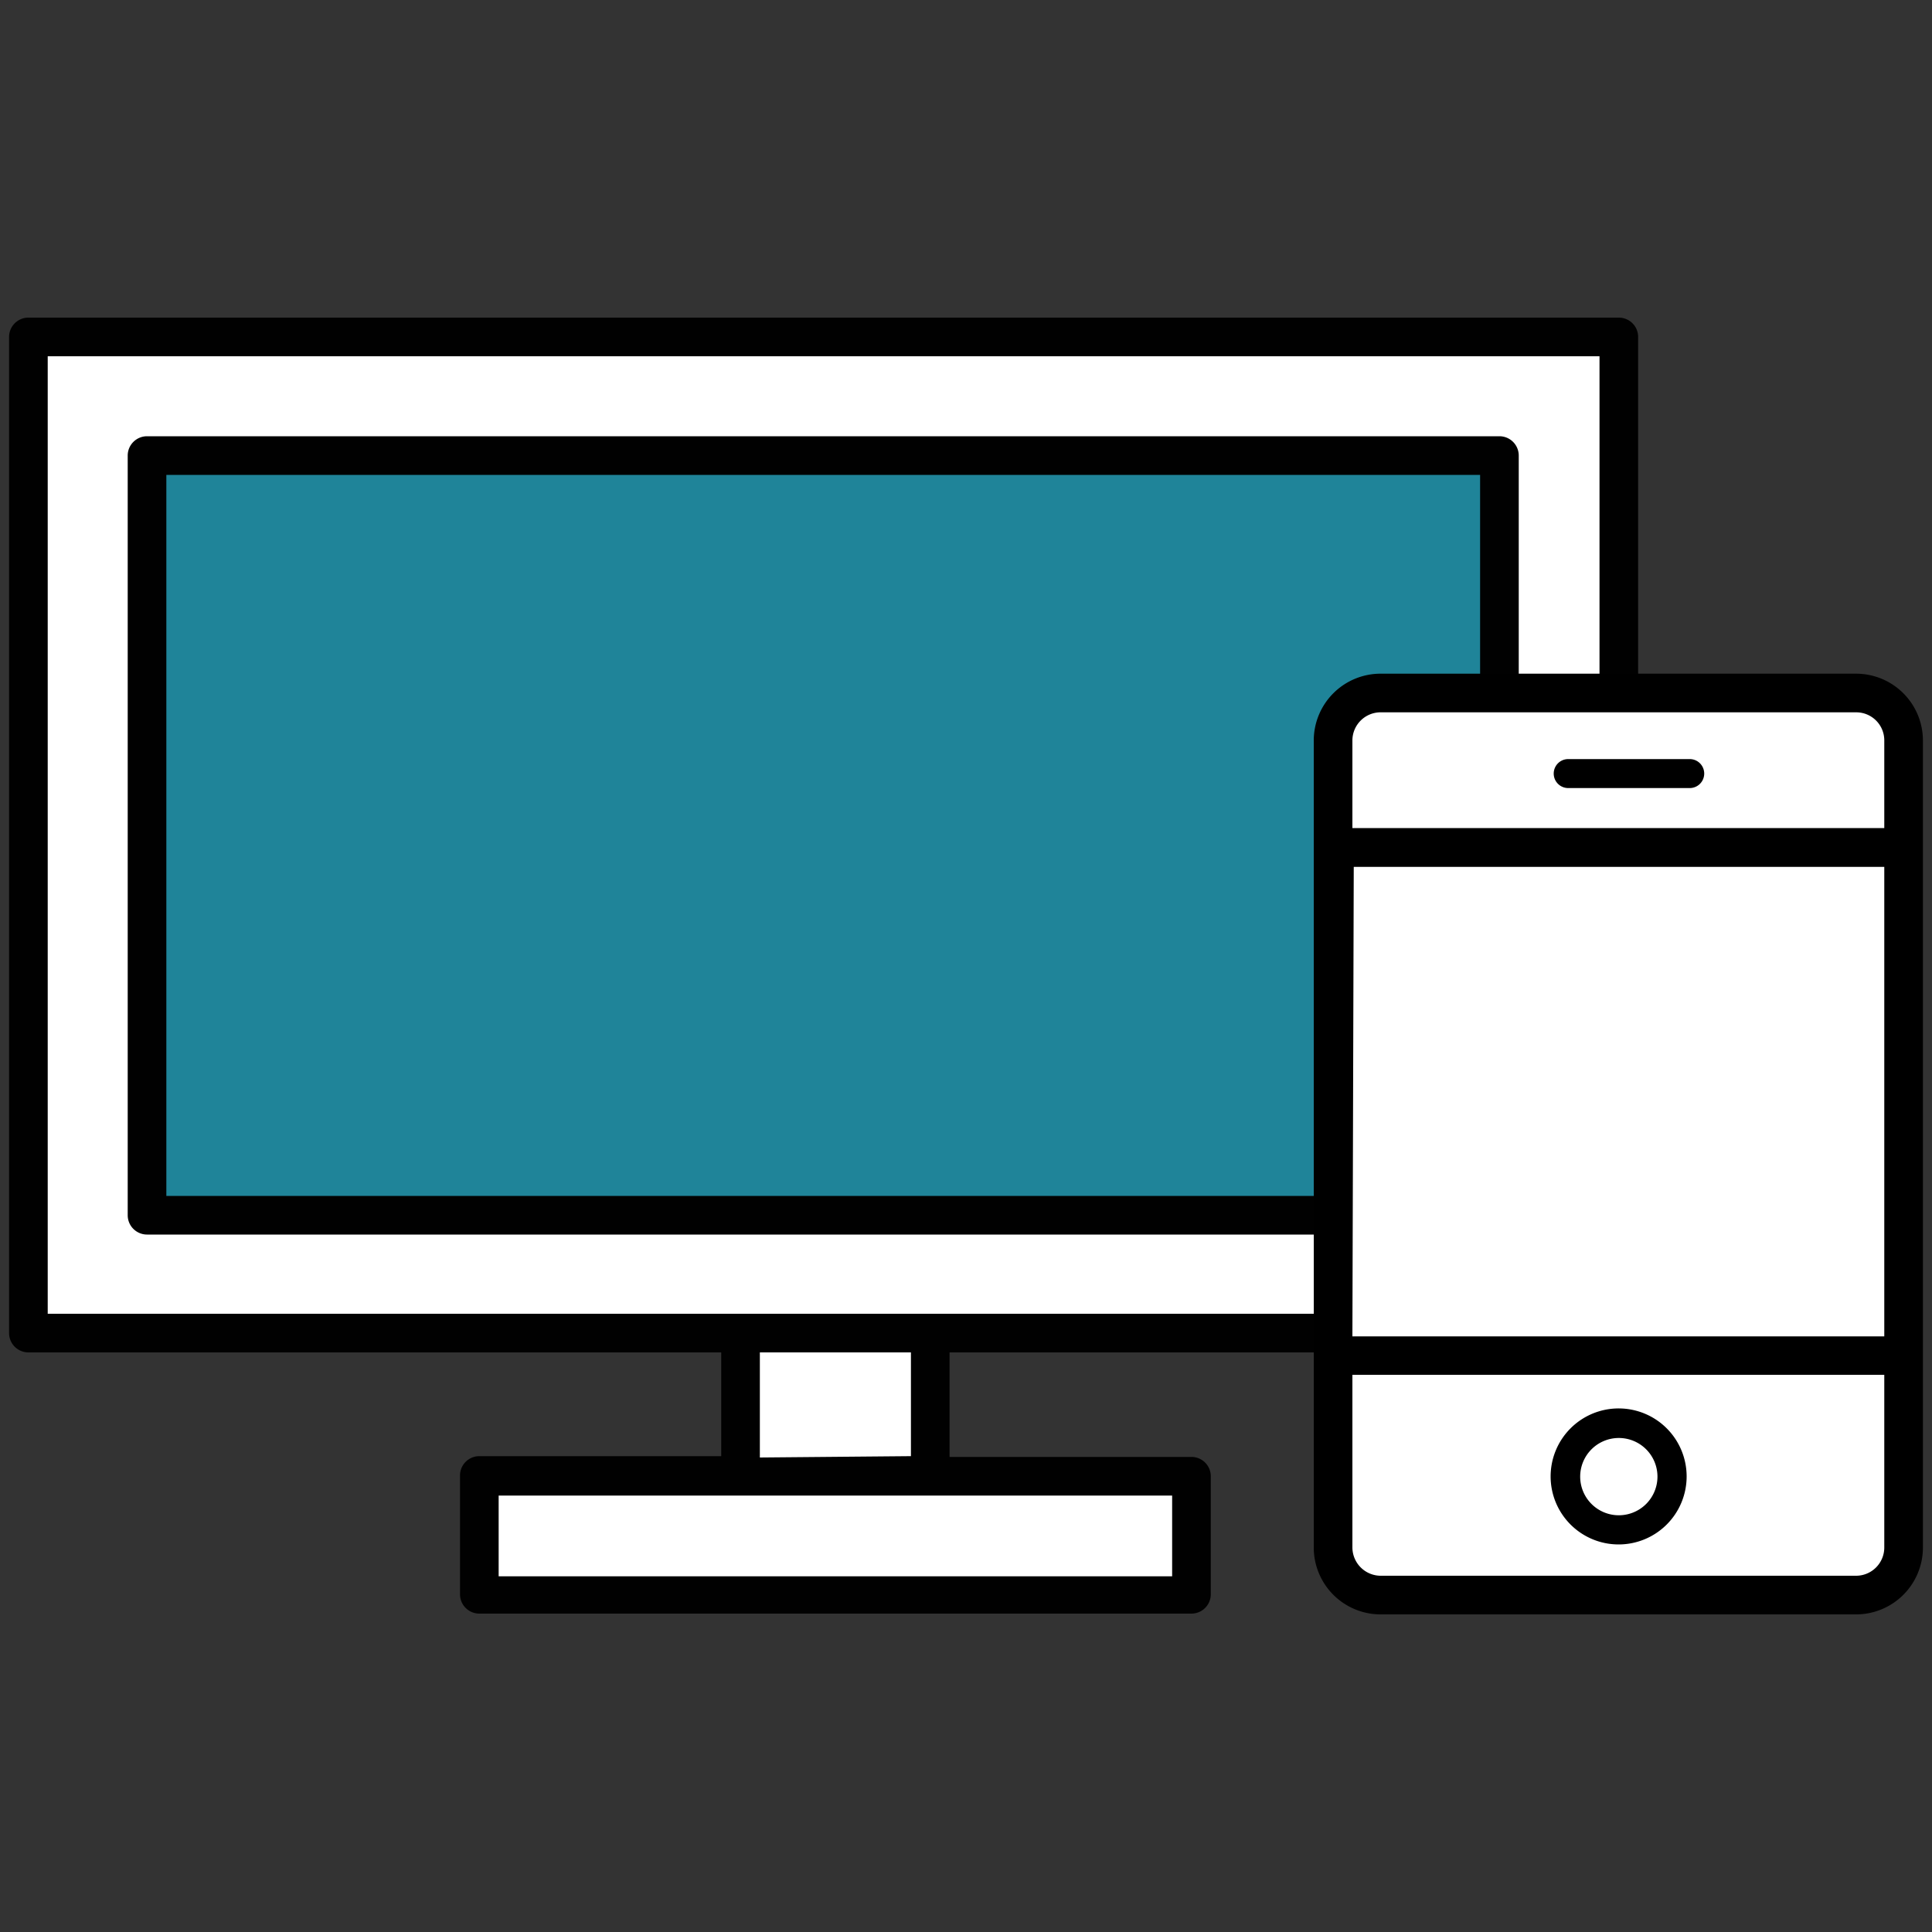
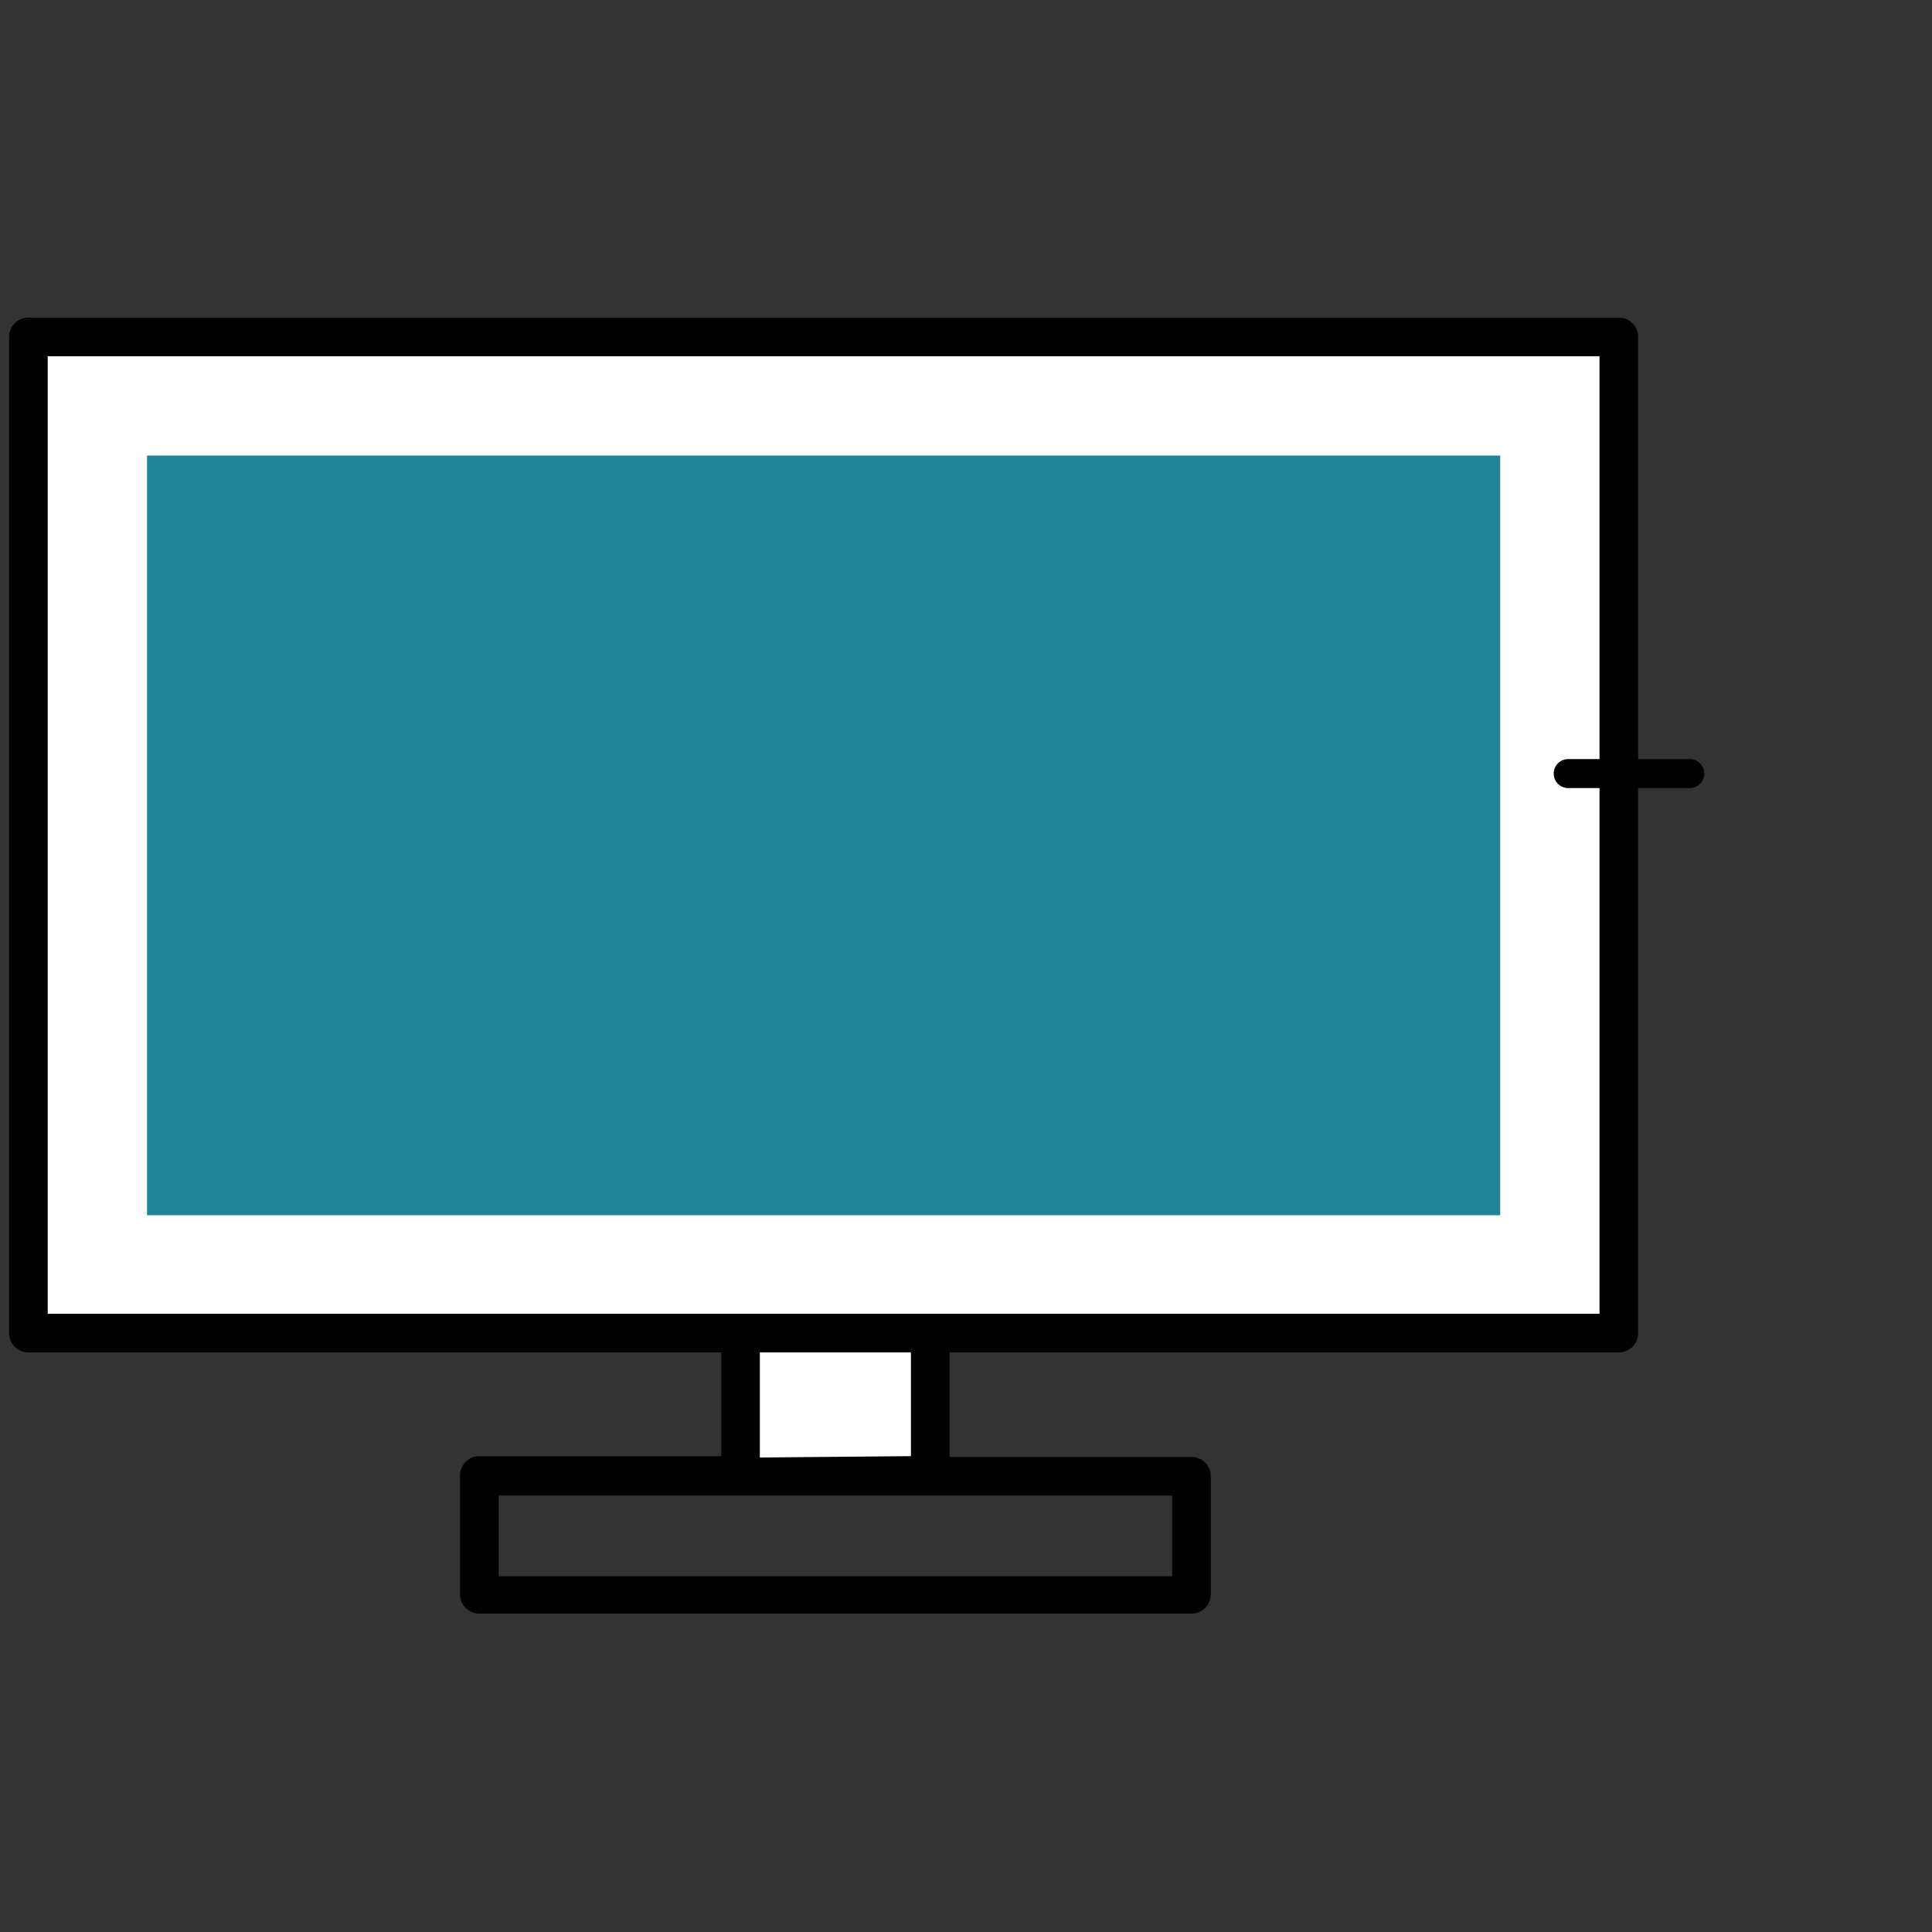
<svg xmlns="http://www.w3.org/2000/svg" width="100" height="100" viewBox="0 0 100 100">
  <rect x="0" y="0" width="100" height="100" fill="#333333" stroke="none" />
  <defs>
    <style>.cls-1{fill:#fff;}.cls-2{fill:#1f8499;}.cls-3{fill:#010101;}</style>
  </defs>
  <polygon class="cls-1" points="1.76 17.09 1.76 69.09 38.76 69.09 38.76 76.09 47.76 76.09 47.76 69.09 83.63 69.09 83.63 17.09 1.76 17.09" />
-   <rect class="cls-1" x="24.81" y="76.41" width="36.86" height="6.14" />
  <rect class="cls-2" x="7.61" y="23.58" width="70.04" height="39.32" />
  <path class="cls-3" d="M83.79,16.44H1.47a1,1,0,0,0-1,1V69a1,1,0,0,0,1,1H37.33v5.37H24.81a1,1,0,0,0-1,1v6.15a1,1,0,0,0,1,1H61.67a1,1,0,0,0,1-1V76.41a1,1,0,0,0-1-1H49.15V70H83.79a1,1,0,0,0,1-1V17.44A1,1,0,0,0,83.79,16.44Zm-23.12,61v4.15H25.81V77.41H60.67Zm-21.34-2V70h7.82v5.37ZM82.79,68H2.47V18.44H82.79Z" />
-   <path class="cls-3" d="M7.61,63.9h70a1,1,0,0,0,1-1V23.58a1,1,0,0,0-1-1h-70a1,1,0,0,0-1,1V62.9A1,1,0,0,0,7.61,63.9Zm1-39.32h68V61.9h-68Z" />
-   <rect class="cls-1" x="68.93" y="36.09" width="29.9" height="46" rx="3.45" />
-   <path d="M96.07,34.87H71.5A3.46,3.46,0,0,0,68,38.32V80.1a3.46,3.46,0,0,0,3.46,3.46H96.07a3.46,3.46,0,0,0,3.46-3.46V38.32A3.46,3.46,0,0,0,96.07,34.87Zm-26,10H97.53v24.3H70Zm1.46-8H96.07a1.45,1.45,0,0,1,1.46,1.45v4.54H70V38.32A1.46,1.46,0,0,1,71.5,36.87ZM96.07,81.56H71.5A1.47,1.47,0,0,1,70,80.1V71.16H97.53V80.1A1.46,1.46,0,0,1,96.07,81.56Z" />
  <path d="M81.17,40.79h6.29a.75.75,0,0,0,0-1.5H81.17a.75.75,0,0,0,0,1.5Z" />
-   <path d="M83.79,72.9a3.52,3.52,0,1,0,3.51,3.51A3.52,3.52,0,0,0,83.79,72.9Zm0,5.53a2,2,0,1,1,2-2A2,2,0,0,1,83.79,78.43Z" />
</svg>